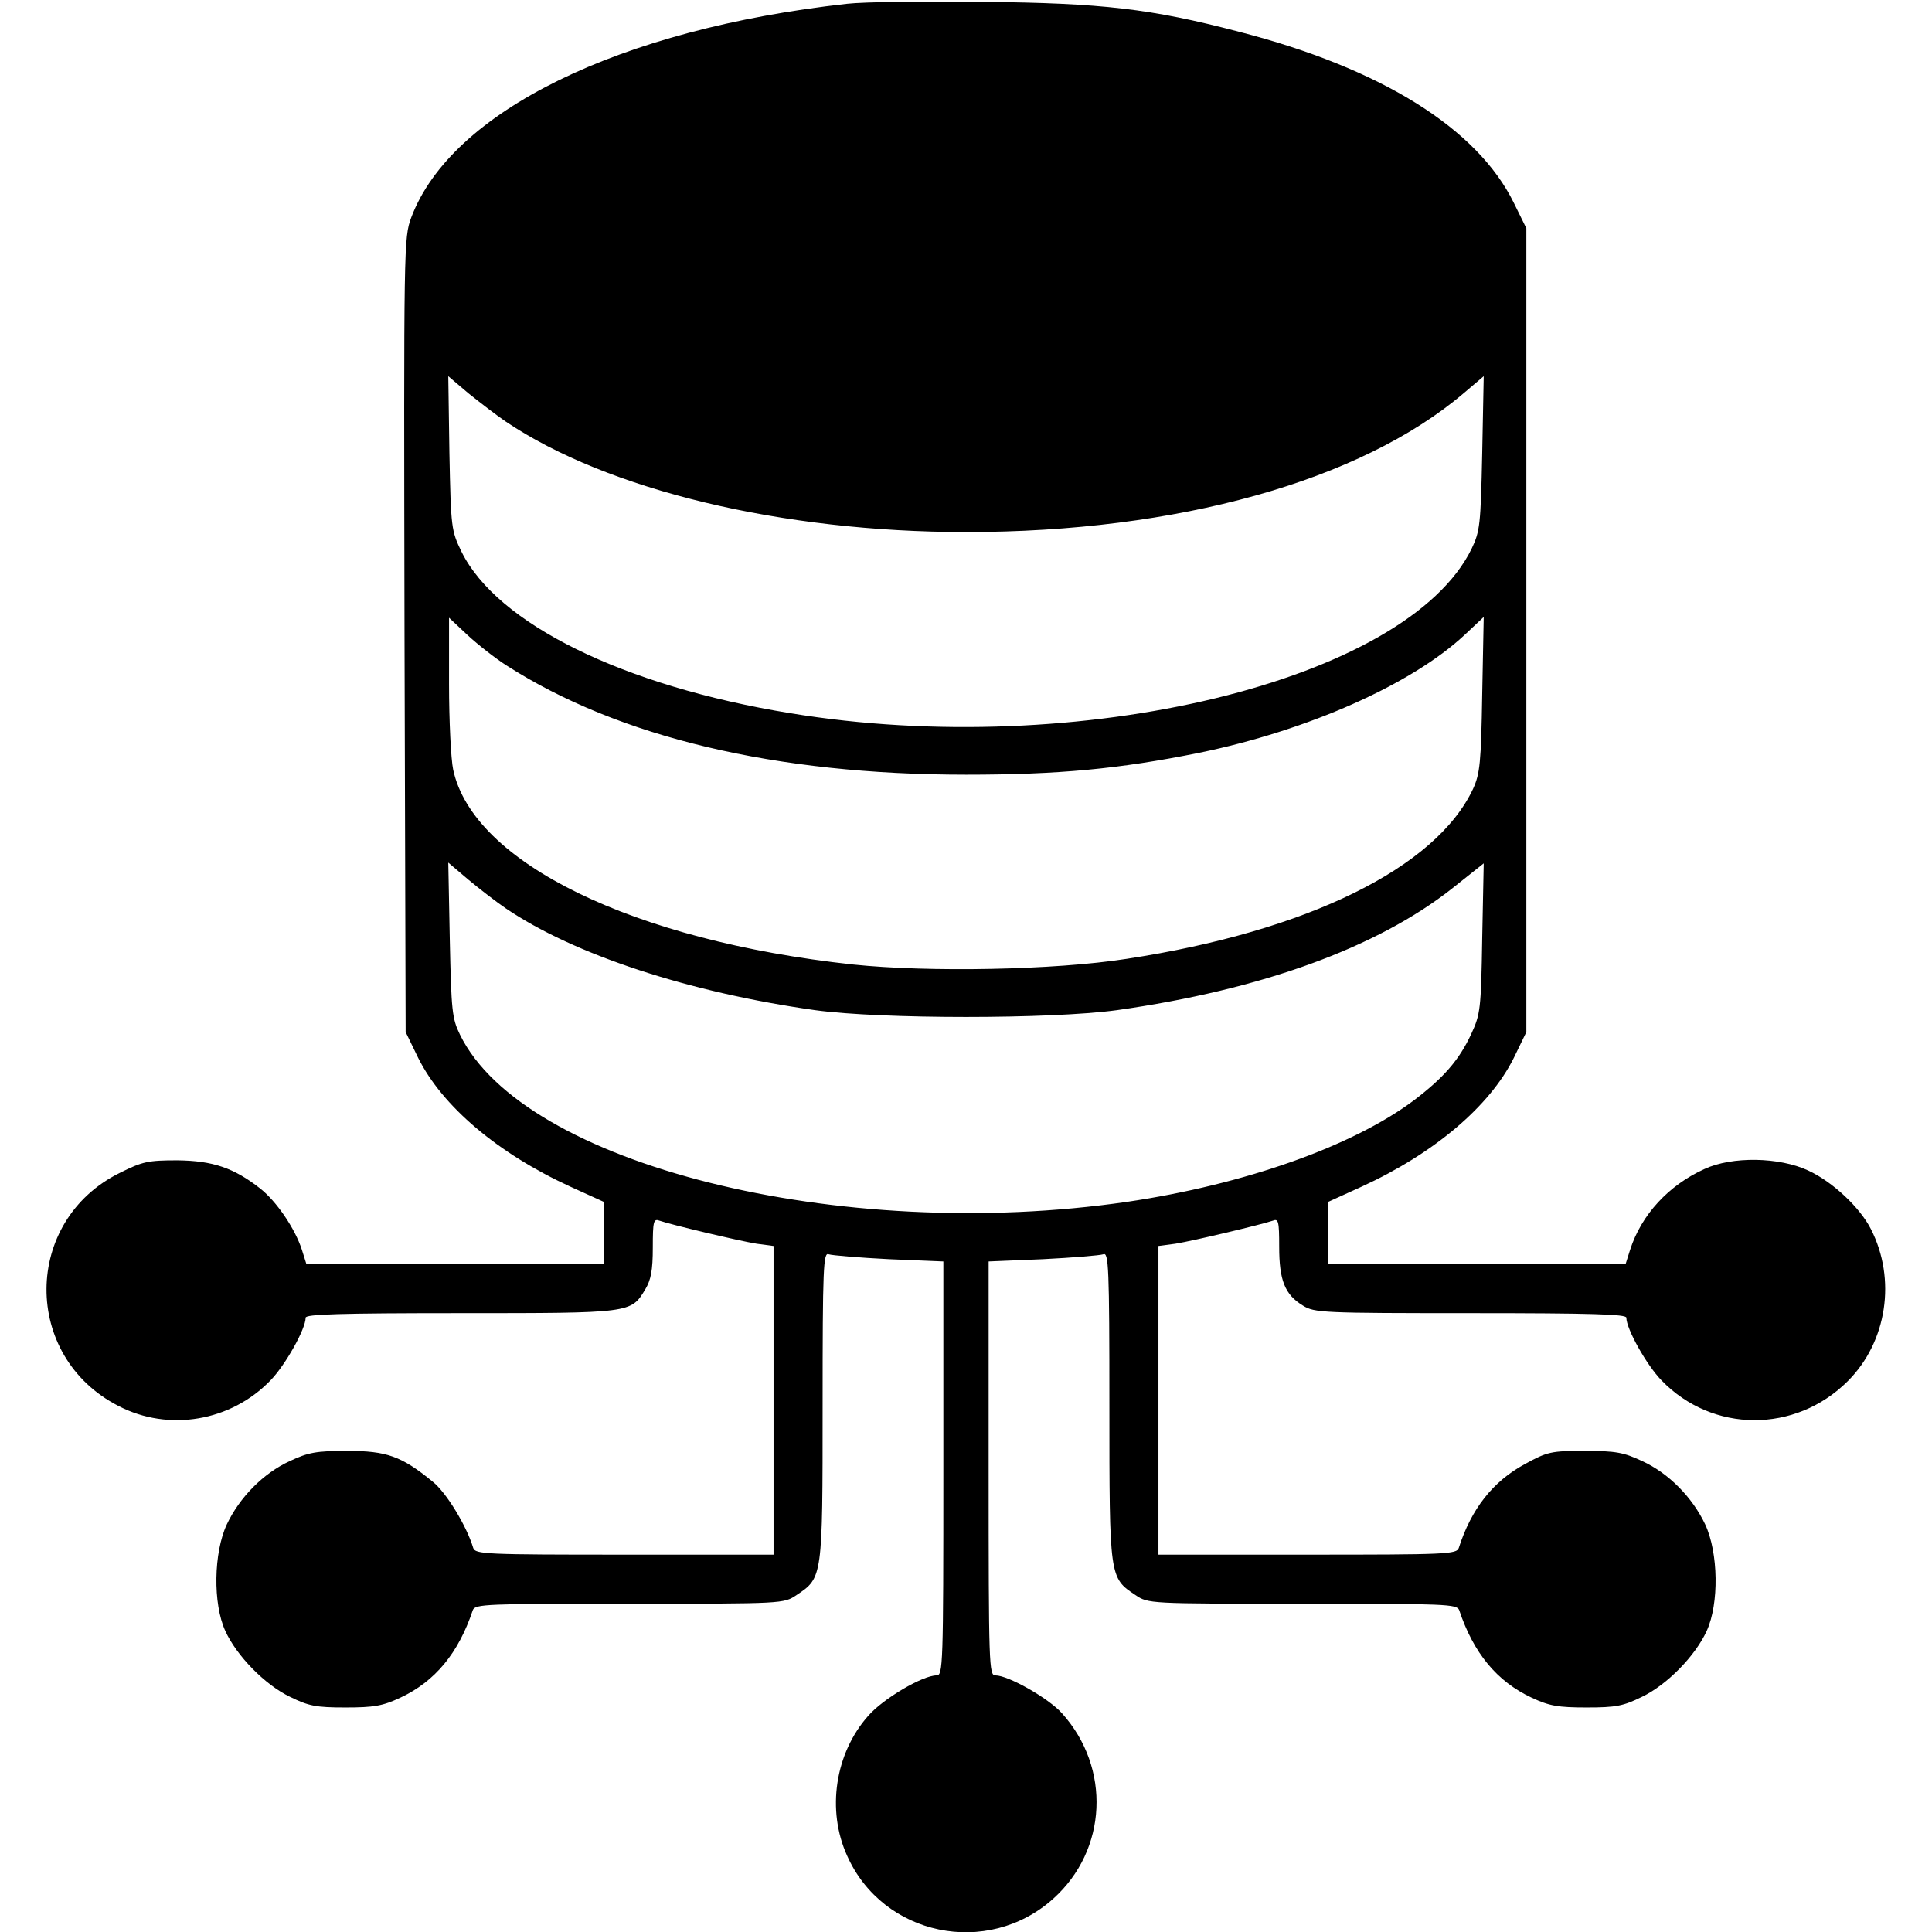
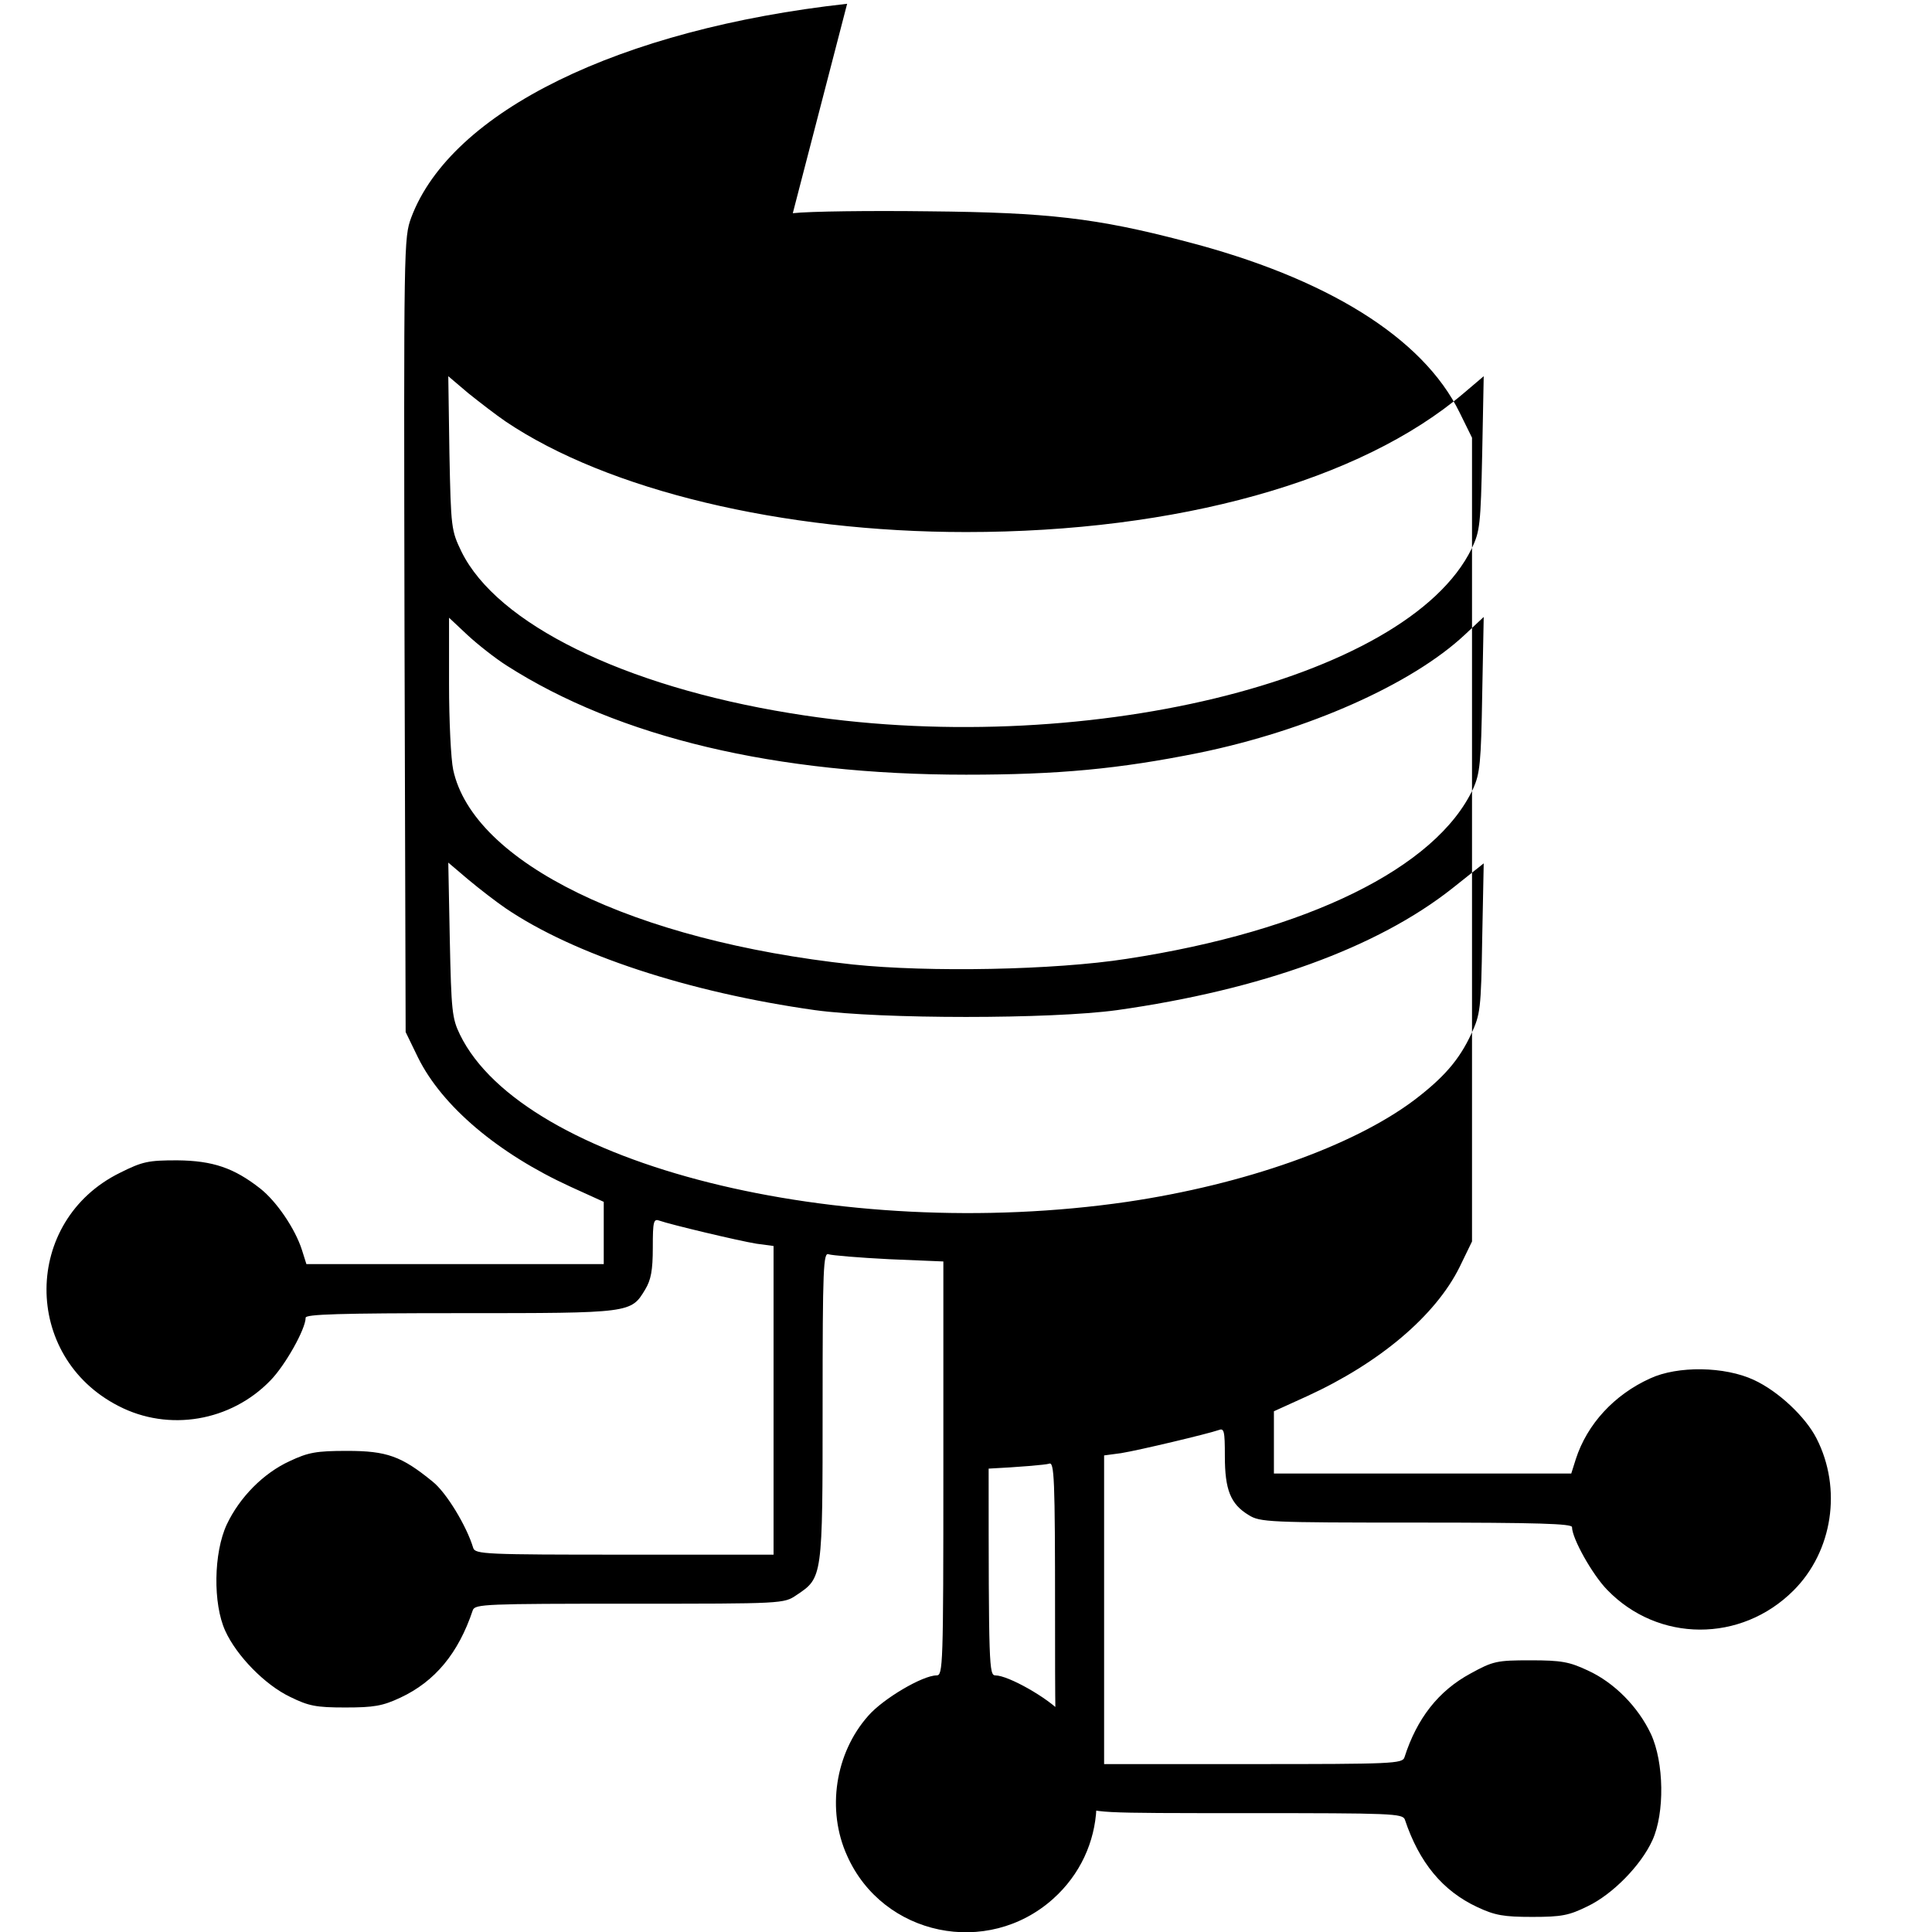
<svg xmlns="http://www.w3.org/2000/svg" version="1.0" width="512pt" height="512pt" viewBox="0 0 512 512" preserveAspectRatio="xMidYMid meet">
  <g transform="translate(0,512) scale(0.1,-0.1)" fill="#000000" stroke="none">
-     <path d="M2245 5110 c-604 -67 -1049 -285 -1155 -566 -20 -55 -20 -64 -18 -1107 l3 -1052 33 -68 c64 -129 212 -254 404 -342 l88 -40 0 -82 0 -83 -394 0 -394 0 -12 38 c-18 56 -67 128 -110 162 -70 55 -126 74 -220 75 -77 0 -92 -3 -152 -33 -258 -127 -260 -487 -4 -618 133 -69 298 -41 403 68 39 40 93 136 93 166 0 9 89 12 410 12 454 0 452 0 490 63 15 25 20 50 20 111 0 70 2 77 18 71 28 -10 208 -53 257 -61 l45 -6 0 -409 0 -409 -395 0 c-368 0 -396 1 -401 18 -17 57 -71 147 -108 176 -82 67 -121 81 -226 81 -82 0 -103 -4 -152 -27 -70 -32 -133 -96 -167 -168 -35 -75 -37 -210 -4 -282 30 -66 105 -143 172 -175 49 -24 68 -28 146 -28 76 0 99 4 146 26 92 43 154 118 192 232 6 16 35 17 415 17 409 0 409 0 443 23 69 46 69 45 69 501 0 368 2 408 16 402 9 -3 81 -9 160 -13 l144 -6 0 -549 c0 -525 -1 -548 -18 -548 -37 0 -142 -62 -181 -107 -88 -99 -111 -250 -56 -371 95 -213 372 -270 546 -114 144 129 154 347 23 492 -36 40 -142 100 -176 100 -17 0 -18 23 -18 548 l0 549 144 6 c79 4 151 10 160 13 14 6 16 -34 16 -402 0 -456 0 -455 69 -501 34 -23 34 -23 443 -23 380 0 409 -1 415 -17 38 -114 100 -189 192 -232 47 -22 70 -26 146 -26 78 0 97 4 146 28 67 32 142 109 172 175 33 72 31 207 -4 282 -34 72 -97 136 -167 168 -49 23 -70 27 -152 27 -89 0 -99 -2 -159 -35 -85 -46 -142 -119 -175 -222 -5 -17 -33 -18 -401 -18 l-395 0 0 409 0 409 45 6 c49 8 229 51 258 61 15 6 17 -1 17 -69 0 -89 15 -127 63 -156 30 -19 53 -20 445 -20 323 0 412 -3 412 -12 0 -30 54 -126 93 -166 135 -140 355 -141 494 -2 104 104 129 270 61 403 -29 57 -101 125 -166 155 -77 36 -202 38 -275 4 -95 -43 -167 -121 -197 -214 l-12 -38 -394 0 -394 0 0 83 0 82 88 40 c192 88 340 213 404 342 l33 68 0 1065 0 1065 -33 67 c-97 198 -352 357 -729 454 -233 61 -362 76 -678 79 -154 2 -316 0 -360 -5z m-905 -1107 c270 -182 733 -293 1220 -293 560 0 1045 135 1319 368 l53 45 -4 -204 c-4 -190 -6 -207 -28 -253 -171 -351 -1042 -562 -1806 -436 -442 72 -777 237 -871 428 -27 56 -28 62 -32 261 l-3 204 53 -45 c30 -24 74 -58 99 -75z m3 -647 c297 -190 713 -289 1217 -289 244 0 405 15 618 58 287 59 563 181 704 313 l50 47 -4 -205 c-3 -182 -6 -210 -24 -250 -98 -210 -440 -378 -918 -451 -192 -30 -525 -36 -726 -15 -582 63 -1006 270 -1059 516 -6 28 -11 130 -11 227 l0 176 49 -46 c27 -25 74 -62 104 -81z m-3 -643 c181 -123 486 -223 820 -270 176 -24 624 -24 800 0 382 54 689 165 889 323 l83 66 -4 -199 c-3 -188 -5 -201 -29 -253 -32 -69 -73 -116 -152 -176 -163 -122 -449 -223 -760 -269 -763 -111 -1600 99 -1768 443 -21 43 -23 63 -27 252 l-4 204 53 -45 c30 -25 74 -59 99 -76z" />
+     <path d="M2245 5110 c-604 -67 -1049 -285 -1155 -566 -20 -55 -20 -64 -18 -1107 l3 -1052 33 -68 c64 -129 212 -254 404 -342 l88 -40 0 -82 0 -83 -394 0 -394 0 -12 38 c-18 56 -67 128 -110 162 -70 55 -126 74 -220 75 -77 0 -92 -3 -152 -33 -258 -127 -260 -487 -4 -618 133 -69 298 -41 403 68 39 40 93 136 93 166 0 9 89 12 410 12 454 0 452 0 490 63 15 25 20 50 20 111 0 70 2 77 18 71 28 -10 208 -53 257 -61 l45 -6 0 -409 0 -409 -395 0 c-368 0 -396 1 -401 18 -17 57 -71 147 -108 176 -82 67 -121 81 -226 81 -82 0 -103 -4 -152 -27 -70 -32 -133 -96 -167 -168 -35 -75 -37 -210 -4 -282 30 -66 105 -143 172 -175 49 -24 68 -28 146 -28 76 0 99 4 146 26 92 43 154 118 192 232 6 16 35 17 415 17 409 0 409 0 443 23 69 46 69 45 69 501 0 368 2 408 16 402 9 -3 81 -9 160 -13 l144 -6 0 -549 c0 -525 -1 -548 -18 -548 -37 0 -142 -62 -181 -107 -88 -99 -111 -250 -56 -371 95 -213 372 -270 546 -114 144 129 154 347 23 492 -36 40 -142 100 -176 100 -17 0 -18 23 -18 548 c79 4 151 10 160 13 14 6 16 -34 16 -402 0 -456 0 -455 69 -501 34 -23 34 -23 443 -23 380 0 409 -1 415 -17 38 -114 100 -189 192 -232 47 -22 70 -26 146 -26 78 0 97 4 146 28 67 32 142 109 172 175 33 72 31 207 -4 282 -34 72 -97 136 -167 168 -49 23 -70 27 -152 27 -89 0 -99 -2 -159 -35 -85 -46 -142 -119 -175 -222 -5 -17 -33 -18 -401 -18 l-395 0 0 409 0 409 45 6 c49 8 229 51 258 61 15 6 17 -1 17 -69 0 -89 15 -127 63 -156 30 -19 53 -20 445 -20 323 0 412 -3 412 -12 0 -30 54 -126 93 -166 135 -140 355 -141 494 -2 104 104 129 270 61 403 -29 57 -101 125 -166 155 -77 36 -202 38 -275 4 -95 -43 -167 -121 -197 -214 l-12 -38 -394 0 -394 0 0 83 0 82 88 40 c192 88 340 213 404 342 l33 68 0 1065 0 1065 -33 67 c-97 198 -352 357 -729 454 -233 61 -362 76 -678 79 -154 2 -316 0 -360 -5z m-905 -1107 c270 -182 733 -293 1220 -293 560 0 1045 135 1319 368 l53 45 -4 -204 c-4 -190 -6 -207 -28 -253 -171 -351 -1042 -562 -1806 -436 -442 72 -777 237 -871 428 -27 56 -28 62 -32 261 l-3 204 53 -45 c30 -24 74 -58 99 -75z m3 -647 c297 -190 713 -289 1217 -289 244 0 405 15 618 58 287 59 563 181 704 313 l50 47 -4 -205 c-3 -182 -6 -210 -24 -250 -98 -210 -440 -378 -918 -451 -192 -30 -525 -36 -726 -15 -582 63 -1006 270 -1059 516 -6 28 -11 130 -11 227 l0 176 49 -46 c27 -25 74 -62 104 -81z m-3 -643 c181 -123 486 -223 820 -270 176 -24 624 -24 800 0 382 54 689 165 889 323 l83 66 -4 -199 c-3 -188 -5 -201 -29 -253 -32 -69 -73 -116 -152 -176 -163 -122 -449 -223 -760 -269 -763 -111 -1600 99 -1768 443 -21 43 -23 63 -27 252 l-4 204 53 -45 c30 -25 74 -59 99 -76z" />
  </g>
</svg>